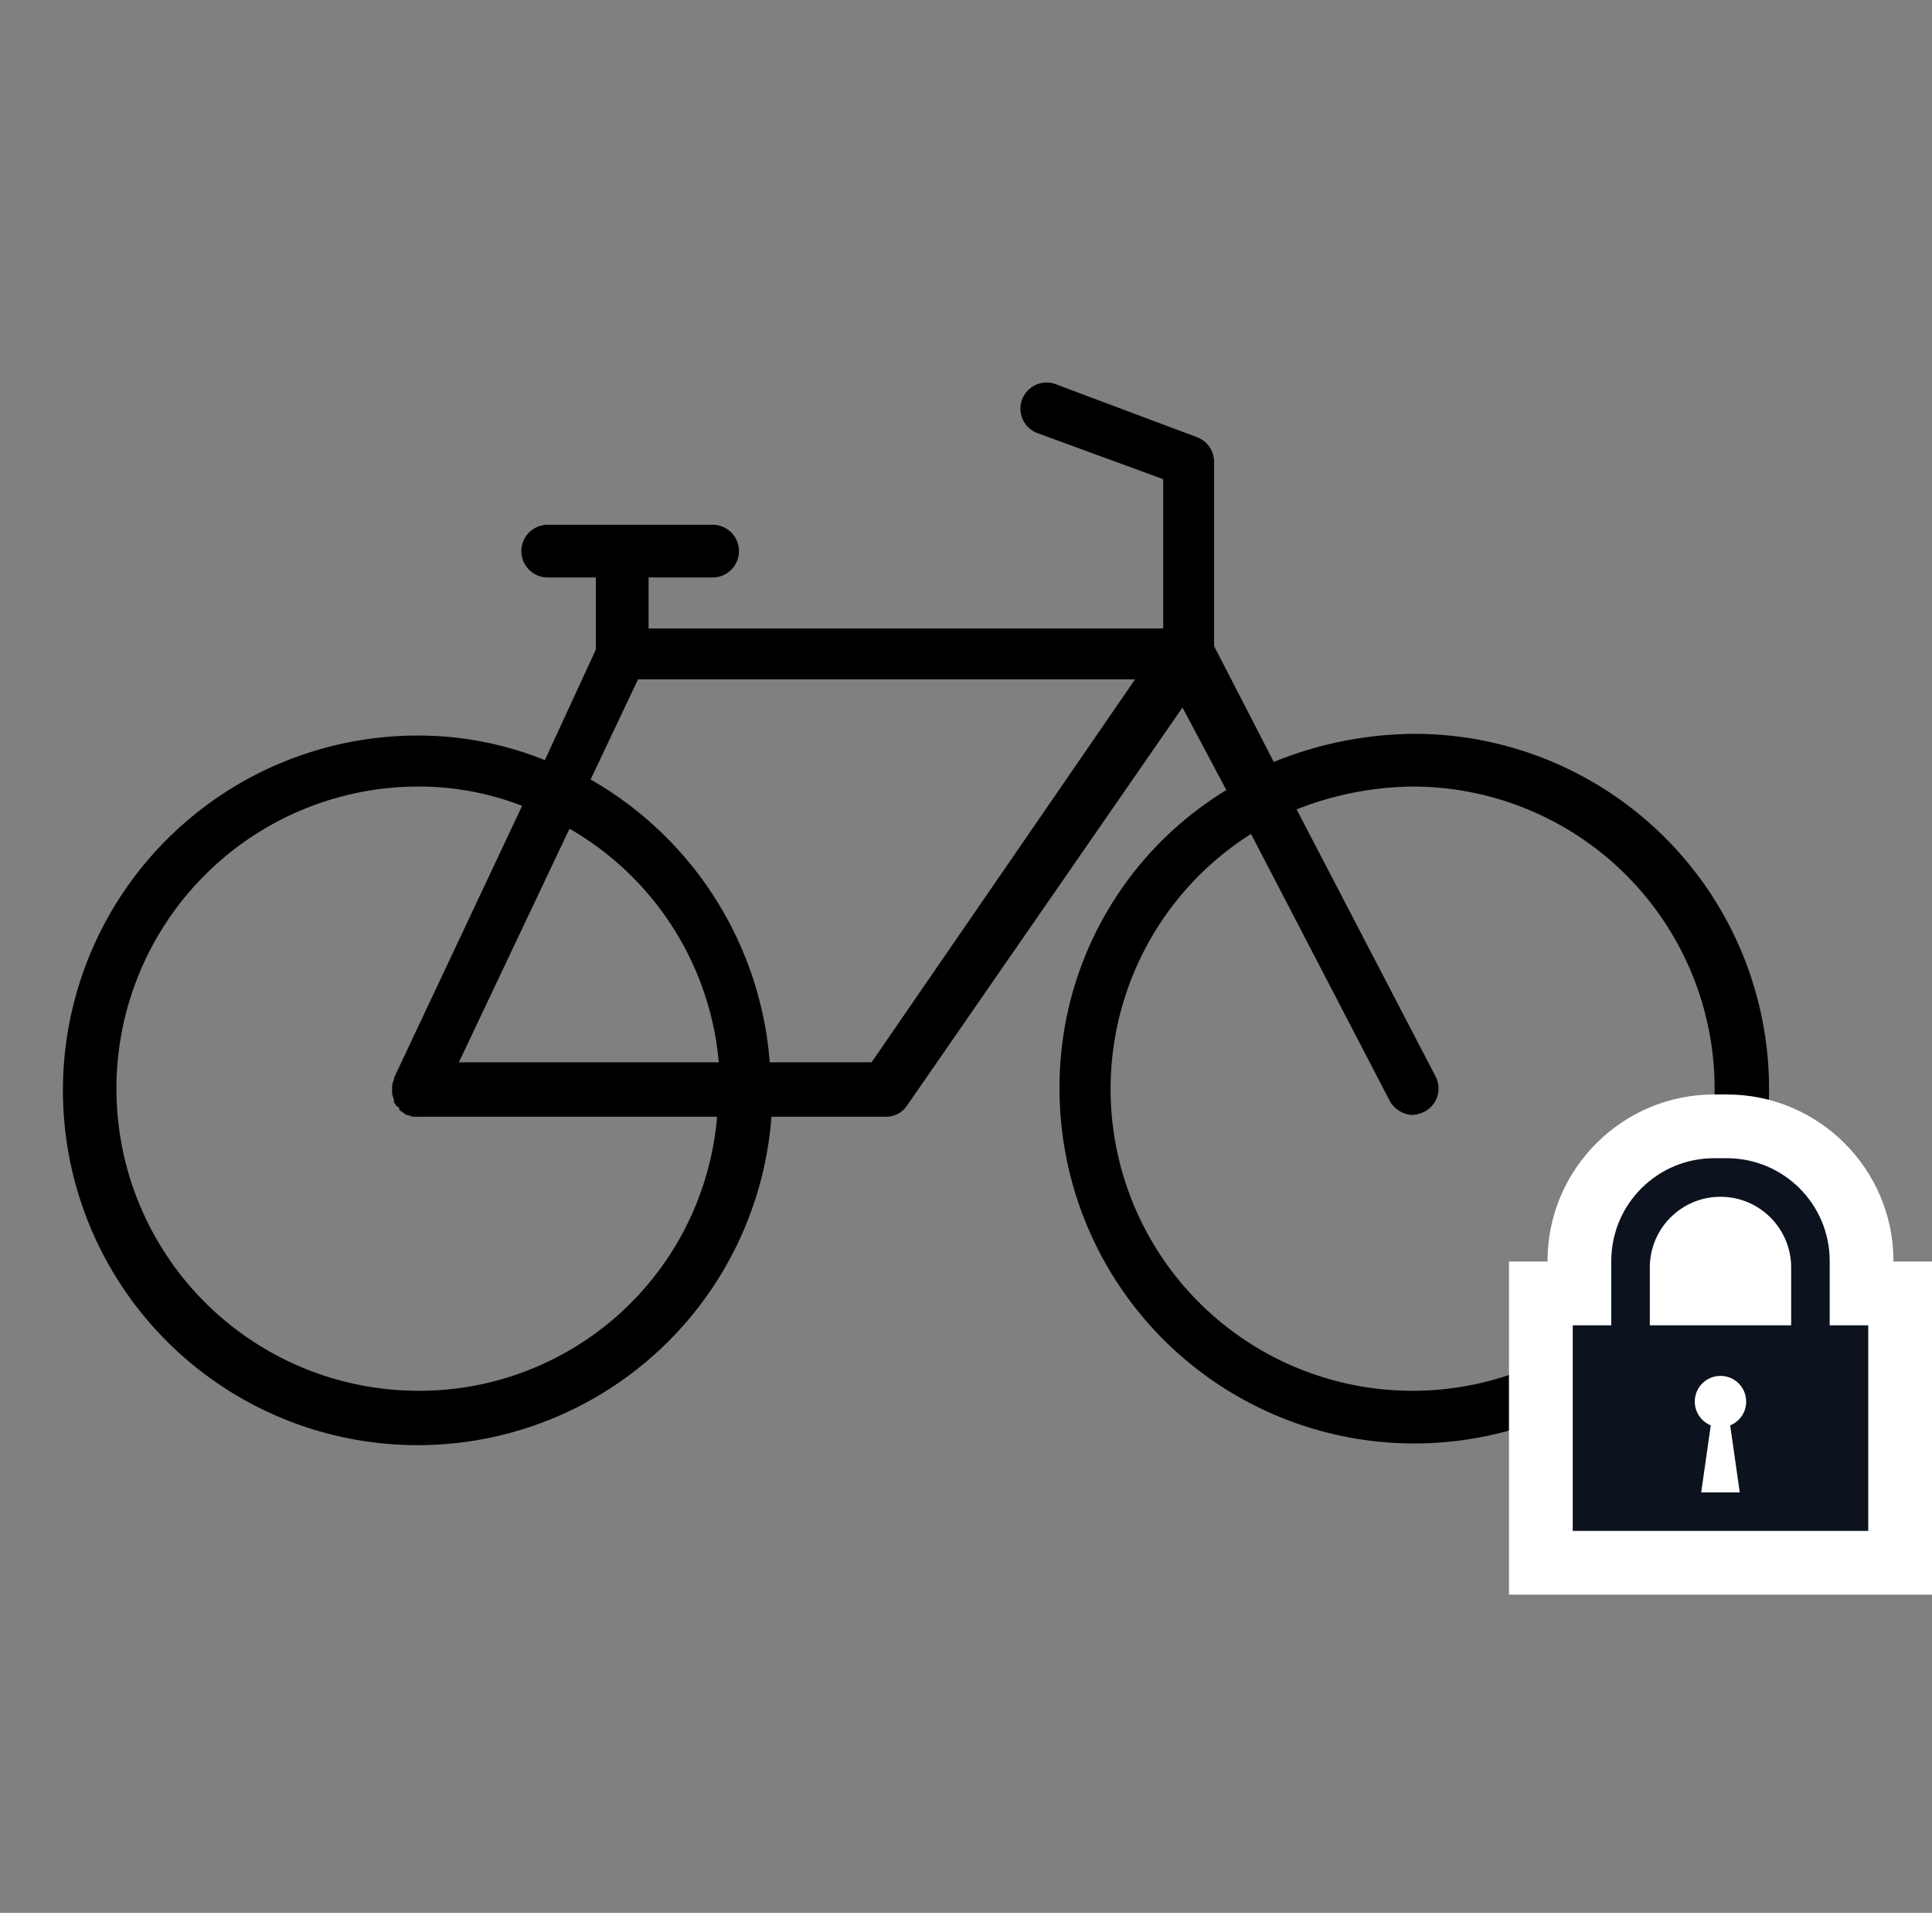
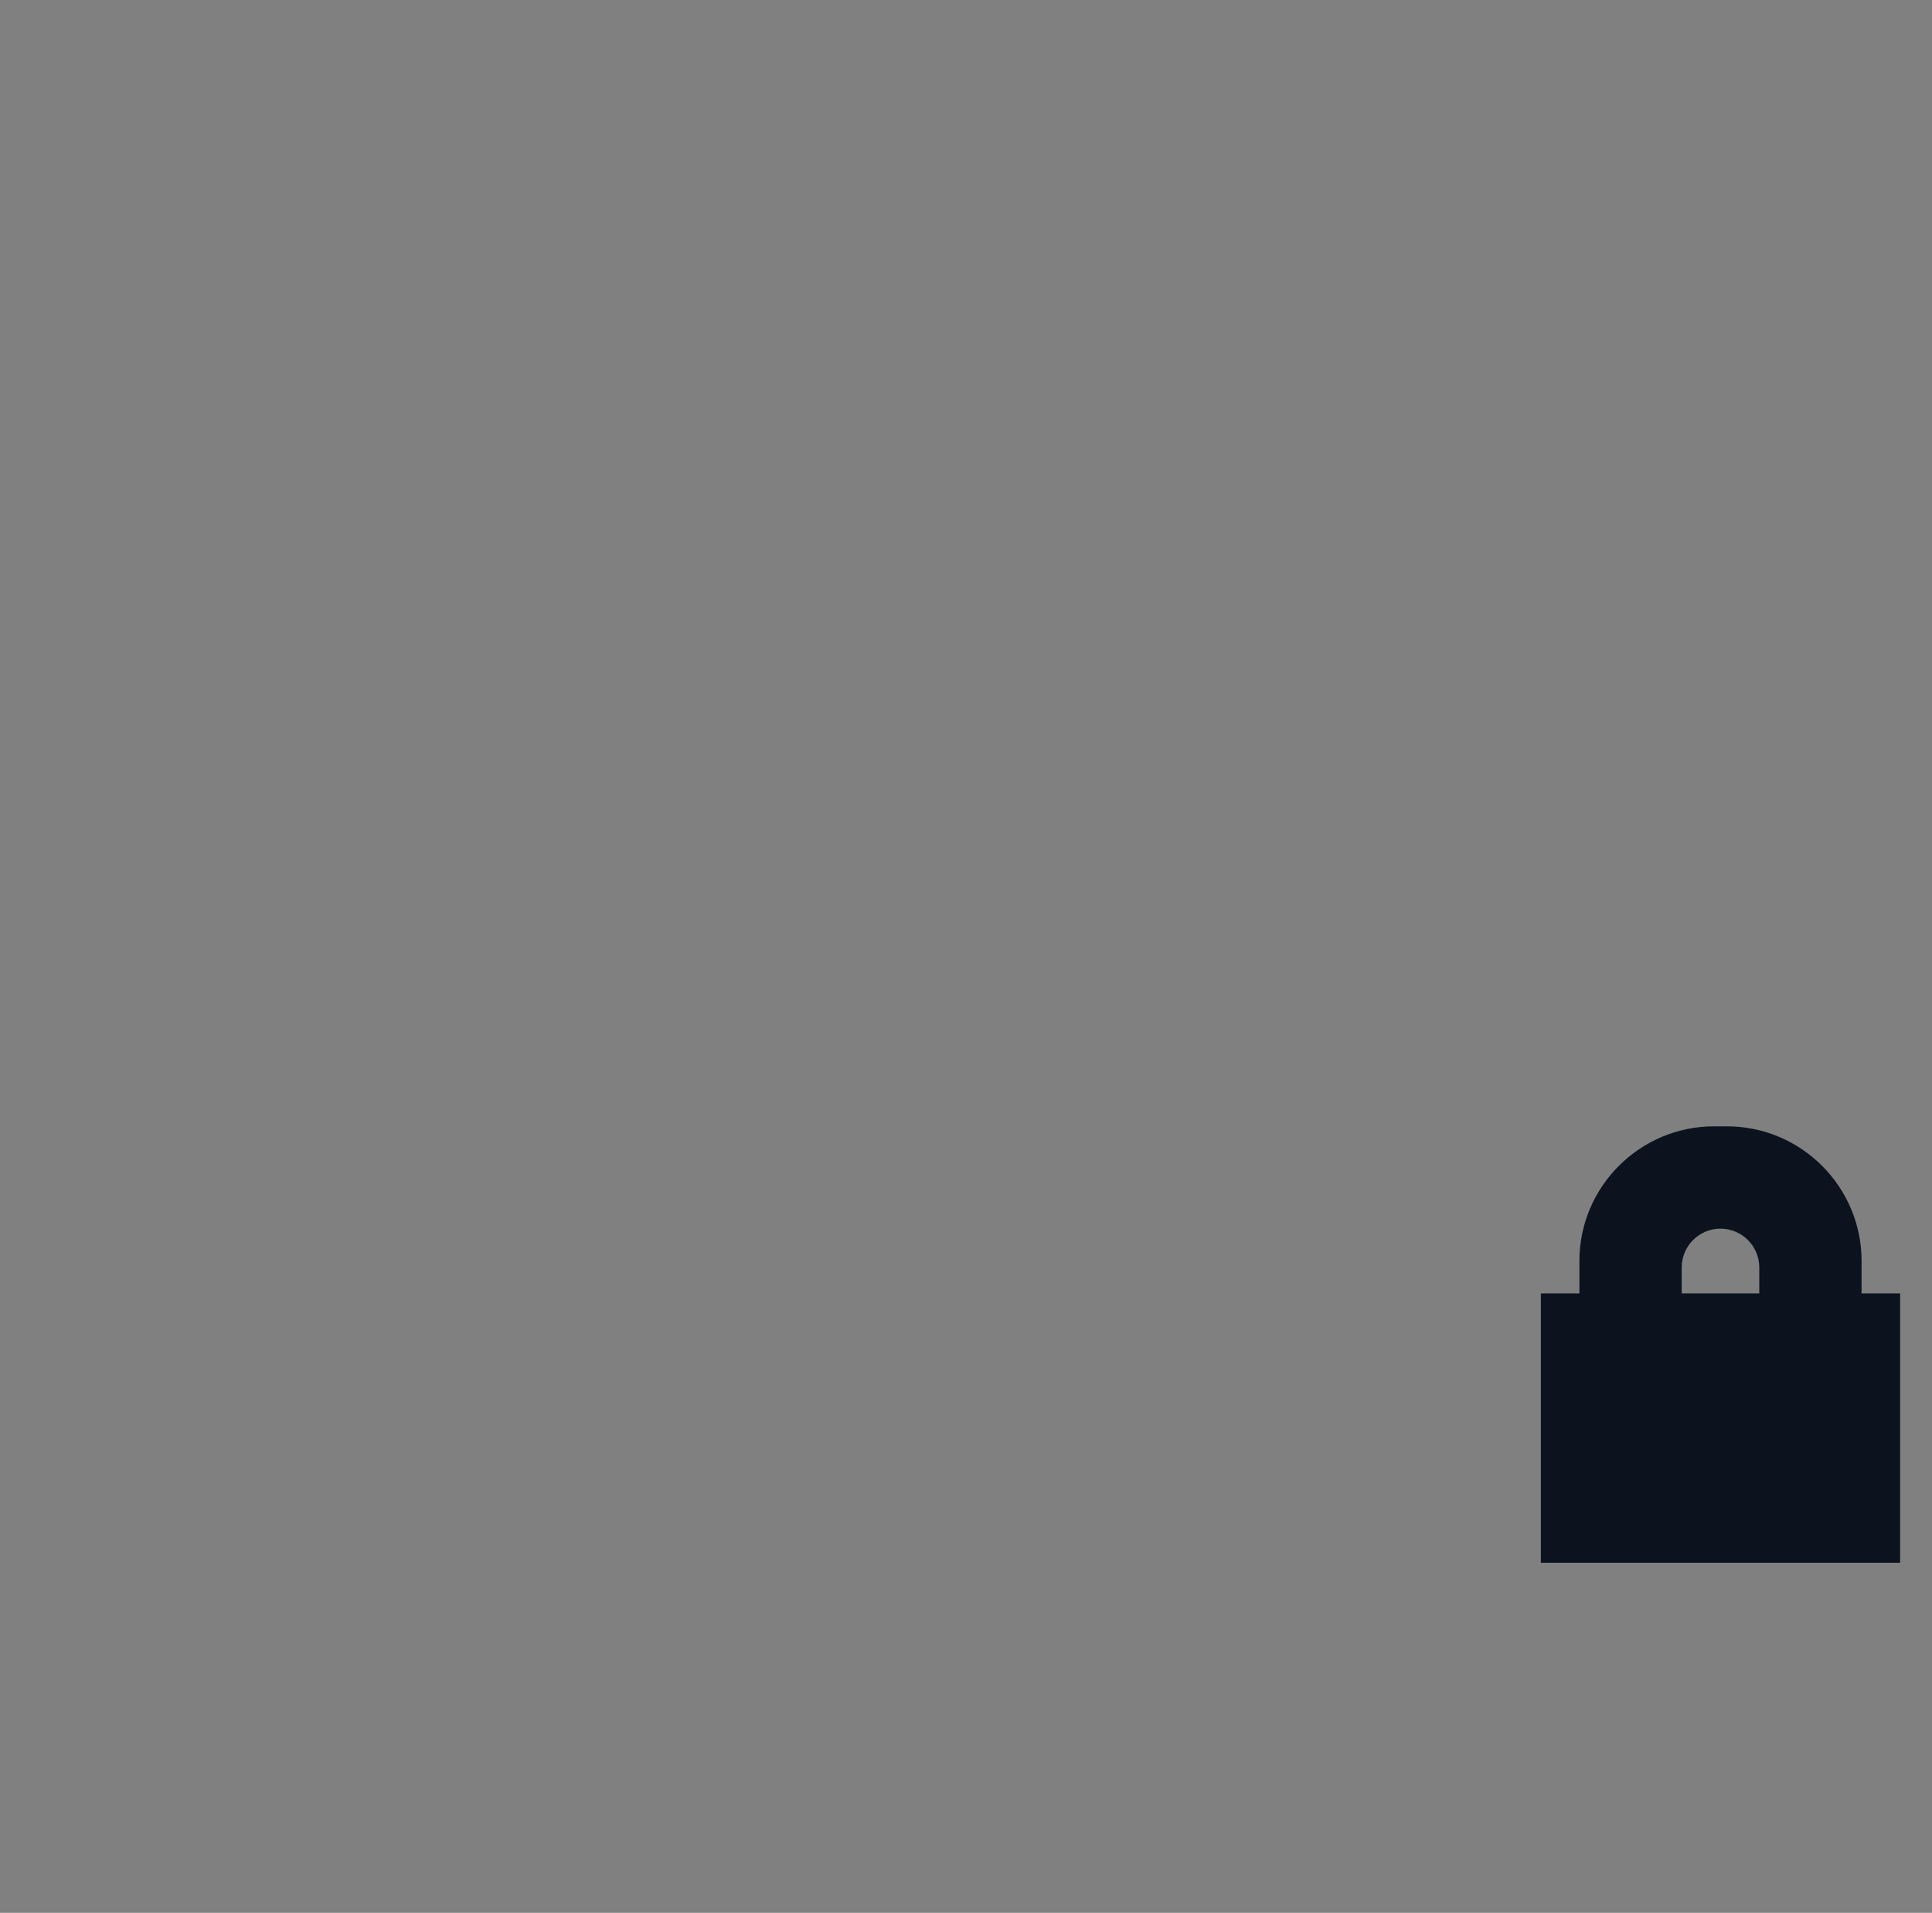
<svg xmlns="http://www.w3.org/2000/svg" width="90.917" height="90" viewBox="0 0 90.917 90">
  <rect x="0" y="0" width="90.917" height="90" fill="#808080" stroke="none" />
  <g id="ECLUSE-prestation-local-velo" transform="translate(-1075 -2920)">
    <g id="Groupe_838" data-name="Groupe 838" transform="translate(-1.876 -2)">
      <g id="_003-bike" data-name="003-bike" transform="translate(1079.876 2866.799)">
        <g id="Groupe_760" data-name="Groupe 760" transform="translate(0 73.201)">
-           <path id="Tracé_423" data-name="Tracé 423" d="M63.554,89.729a17.8,17.8,0,0,0-6.612,1.322L54.133,85.6V76.919a1.243,1.243,0,0,0-.826-1.157l-6.612-2.479a1.229,1.229,0,1,0-.826,2.314l5.868,2.149v7.025H27.521v-2.4H30.5a1.24,1.24,0,1,0,0-2.479H22.81a1.24,1.24,0,1,0,0,2.479h2.231v3.388l-2.4,5.207a15.9,15.9,0,0,0-5.95-1.157,16.694,16.694,0,1,0,16.612,17.934h5.372a1.178,1.178,0,0,0,.992-.5L52.645,88.49l2.066,3.884a16.351,16.351,0,0,0-7.851,14.05A16.694,16.694,0,1,0,63.554,89.729Zm-46.86,30.909a14.215,14.215,0,1,1,0-28.43,13.462,13.462,0,0,1,4.876.909l-6.033,12.81v.083a.745.745,0,0,0-.083.413v.083a.745.745,0,0,0,.083.413V107c0,.083,0,.083.083.165,0,.083.083.083.165.165v.083c.083.083.248.165.331.248H16.2a.745.745,0,0,0,.413.083H30.744A14.062,14.062,0,0,1,16.694,120.639Zm1.9-15.455L23.8,94.192a14.112,14.112,0,0,1,7.025,10.992Zm19.422,0H33.223a16.813,16.813,0,0,0-8.43-13.306l2.231-4.711H50.414Zm25.455,15.455a14.2,14.2,0,0,1-7.6-26.2L62.4,107a1.29,1.29,0,0,0,1.074.661,1.532,1.532,0,0,0,.579-.165,1.23,1.23,0,0,0,.5-1.653L58.017,93.283a15.264,15.264,0,0,1,5.455-1.074,14.215,14.215,0,1,1,0,28.43Z" transform="translate(0 -73.201)" />
-         </g>
+           </g>
      </g>
      <g id="Icon_metro-lock" data-name="Icon metro-lock" transform="translate(1144.459 2972.639)" fill="#0c131f">
        <path d="M 21.834 22.891 L 20.334 22.891 L 6.427 22.891 L 4.927 22.891 L 4.927 21.391 L 4.927 11.717 L 4.927 10.217 L 6.427 10.217 L 6.741 10.217 L 6.741 8.693 C 6.741 5.199 9.584 2.356 13.078 2.356 L 13.683 2.356 C 17.177 2.356 20.02 5.199 20.02 8.693 L 20.02 10.217 L 20.334 10.217 L 21.834 10.217 L 21.834 11.717 L 21.834 21.391 L 21.834 22.891 Z M 11.555 10.217 L 15.206 10.217 L 15.206 8.996 C 15.206 7.989 14.387 7.17 13.38 7.17 C 12.374 7.17 11.555 7.989 11.555 8.996 L 11.555 10.217 Z" stroke="none" />
-         <path d="M 20.334 21.391 L 20.334 11.717 L 18.52 11.717 L 18.52 8.693 C 18.52 6.022 16.354 3.856 13.683 3.856 L 13.078 3.856 C 10.406 3.856 8.241 6.022 8.241 8.693 L 8.241 11.717 L 6.427 11.717 L 6.427 21.391 L 20.334 21.391 M 13.38 14.097 C 14.048 14.097 14.59 14.639 14.59 15.307 C 14.59 15.813 14.278 16.245 13.837 16.425 L 14.287 19.577 L 12.473 19.577 L 12.923 16.425 C 12.482 16.245 12.171 15.813 12.171 15.307 C 12.171 14.639 12.712 14.097 13.38 14.097 M 13.38 5.67 C 15.217 5.67 16.706 7.159 16.706 8.996 L 16.706 11.717 L 10.055 11.717 L 10.055 8.996 C 10.055 7.159 11.543 5.67 13.38 5.67 M 23.334 24.391 L 3.427 24.391 L 3.427 8.717 L 5.241 8.717 L 5.241 8.693 C 5.241 4.372 8.757 0.856 13.078 0.856 L 13.683 0.856 C 18.004 0.856 21.52 4.372 21.52 8.693 L 21.52 8.717 L 23.334 8.717 L 23.334 24.391 Z" stroke="none" fill="#fff" />
      </g>
    </g>
    <rect id="Rectangle_841" data-name="Rectangle 841" width="90" height="90" transform="translate(1075 2920)" fill="none" />
  </g>
</svg>